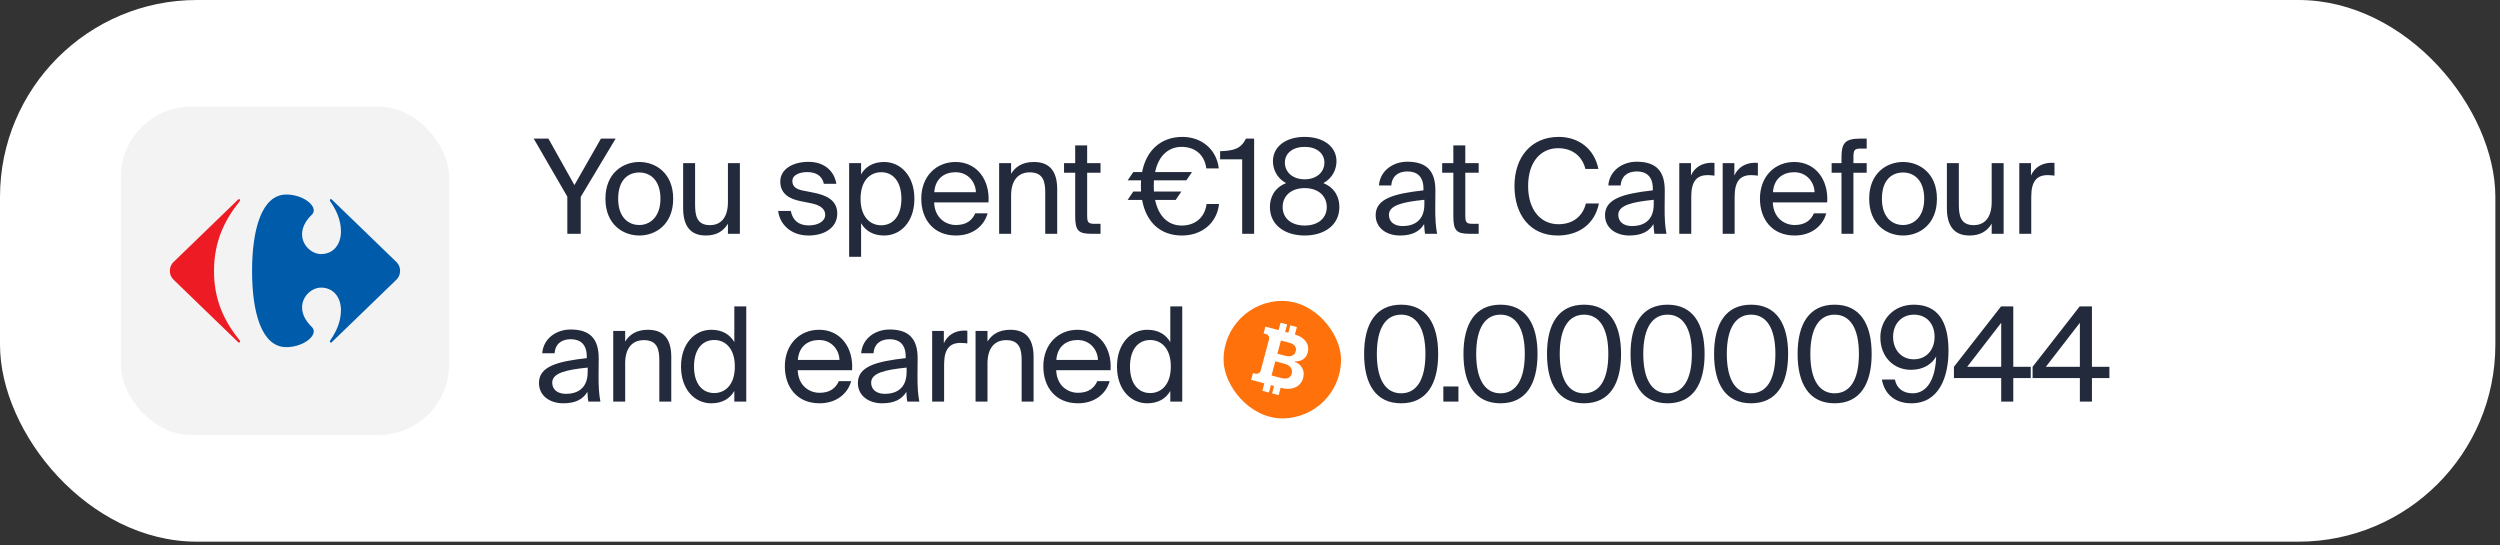
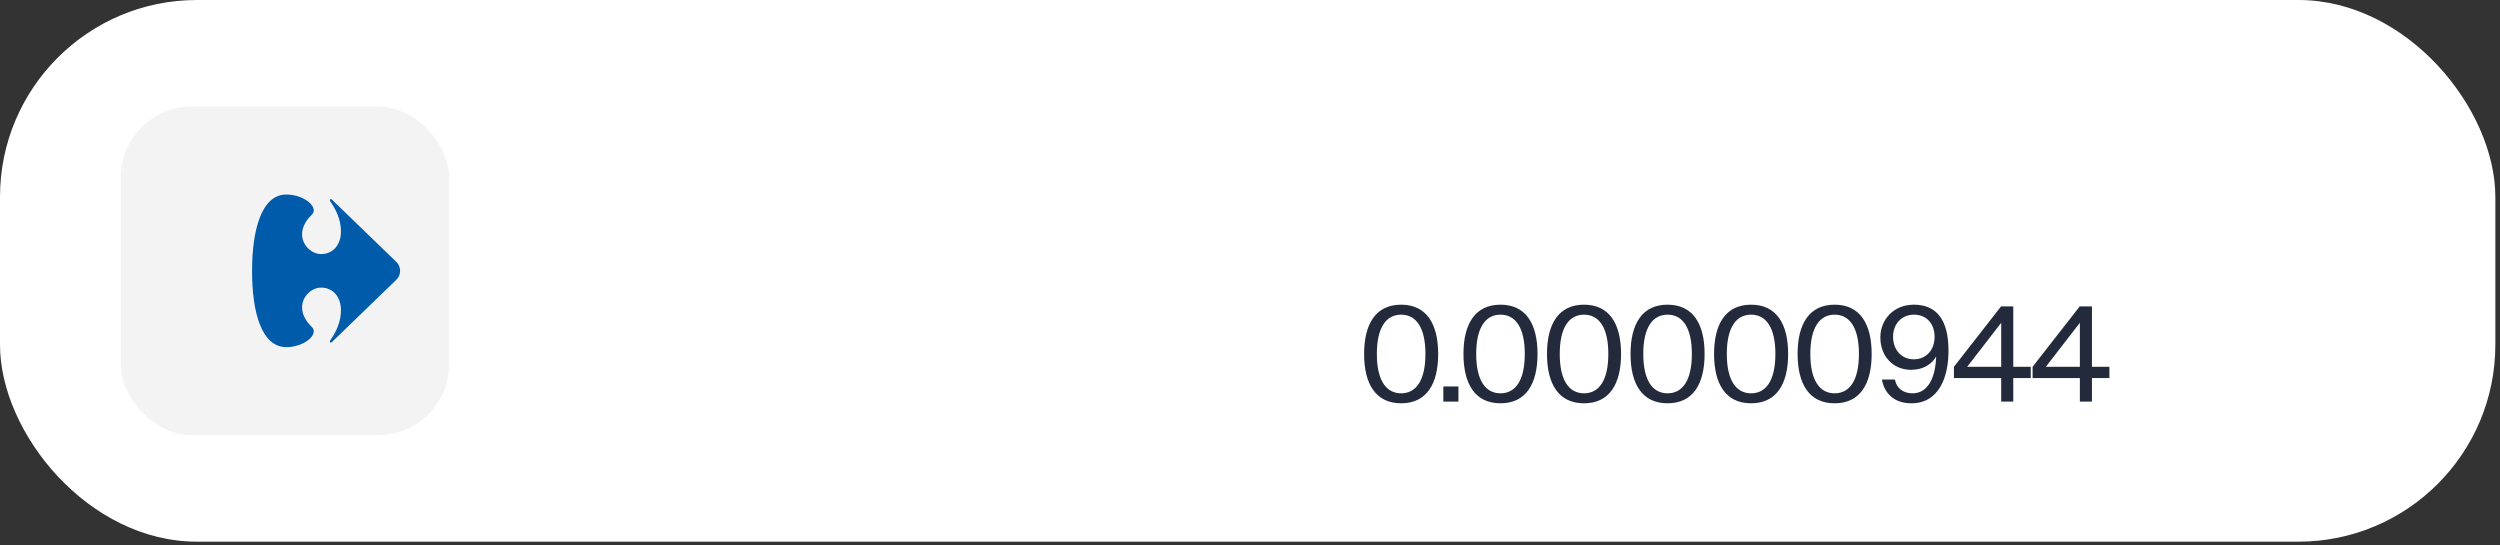
<svg xmlns="http://www.w3.org/2000/svg" width="298" height="65" viewBox="0 0 298 65" fill="none">
  <rect x="0" y="0" width="298" height="65" fill="#333333" stroke="none" />
  <rect width="297.446" height="64.567" rx="23.479" fill="white" />
  <rect x="14.403" y="12.718" width="39.132" height="39.132" rx="8.407" fill="#F3F3F3" />
-   <path d="M28.364 23.804L20.865 31.059C20.49 31.377 20.251 31.75 20.251 32.285C20.251 32.817 20.491 33.191 20.865 33.512L28.364 40.764C28.412 40.814 28.459 40.833 28.498 40.833C28.569 40.833 28.618 40.769 28.616 40.693C28.614 40.648 28.595 40.597 28.55 40.553C26.79 38.365 25.509 35.857 25.509 32.311C25.509 28.763 26.79 26.205 28.55 24.017C28.595 23.973 28.614 23.922 28.616 23.876C28.619 23.799 28.569 23.736 28.498 23.736C28.459 23.735 28.412 23.755 28.364 23.804Z" fill="#ED1C24" />
  <path d="M34.13 23.189C31.193 23.189 30.046 27.351 30.046 32.31C30.046 37.272 31.193 41.378 34.13 41.378C35.892 41.378 37.394 40.346 37.398 39.498C37.399 39.312 37.328 39.134 37.172 38.979C36.337 38.172 36.01 37.365 36.008 36.654C36.002 35.295 37.181 34.283 38.267 34.283C39.761 34.283 40.642 35.457 40.642 36.977C40.642 38.418 40.028 39.618 39.36 40.579C39.334 40.618 39.322 40.662 39.322 40.7C39.323 40.776 39.367 40.838 39.434 40.838C39.474 40.838 39.521 40.816 39.573 40.764L47.074 33.512C47.449 33.191 47.688 32.816 47.688 32.284C47.688 31.75 47.448 31.377 47.074 31.058L39.573 23.803C39.522 23.752 39.474 23.73 39.434 23.73C39.367 23.73 39.323 23.793 39.322 23.868C39.322 23.907 39.334 23.95 39.36 23.99C40.028 24.95 40.642 26.151 40.642 27.59C40.642 29.11 39.761 30.285 38.267 30.285C37.181 30.285 36.002 29.273 36.008 27.915C36.01 27.203 36.337 26.396 37.172 25.59C37.328 25.433 37.399 25.257 37.398 25.071C37.394 24.222 35.892 23.189 34.13 23.189Z" fill="#005BAB" />
-   <path d="M65.371 16.521L68.47 22.062L71.632 16.521H73.385L69.222 23.471V27.87H67.625V23.44L63.618 16.521H65.371ZM80.244 23.69C80.244 26.743 78.162 28.073 76.206 28.073C74.249 28.073 72.167 26.743 72.167 23.69C72.167 20.638 74.249 19.308 76.206 19.308C78.162 19.308 80.244 20.638 80.244 23.69ZM76.206 26.821C77.489 26.821 78.725 25.85 78.725 23.69C78.725 21.452 77.489 20.56 76.206 20.56C74.922 20.56 73.685 21.389 73.685 23.69C73.685 25.929 74.922 26.821 76.206 26.821ZM86.769 27.87V26.664C86.283 27.463 85.516 28.073 84.123 28.073C82.167 28.073 81.431 26.758 81.431 24.833V19.448H82.855V24.41C82.855 25.71 83.075 26.837 84.624 26.837C85.97 26.837 86.769 25.882 86.769 24.082V19.448H88.193V27.87H86.769ZM99.692 21.906H98.206C97.986 20.904 97.204 20.513 96.218 20.513C95.388 20.513 94.449 20.81 94.449 21.577C94.449 22.25 94.918 22.563 95.732 22.72L96.922 22.955C98.456 23.252 99.802 23.831 99.802 25.459C99.802 27.118 98.299 28.073 96.374 28.073C94.167 28.073 92.915 26.617 92.758 25.146H94.261C94.48 26.226 95.153 26.868 96.405 26.868C97.485 26.868 98.362 26.398 98.362 25.616C98.362 24.77 97.564 24.41 96.656 24.223L95.404 23.972C94.261 23.737 93.009 23.205 93.009 21.64C93.009 20.153 94.511 19.292 96.374 19.292C98.19 19.292 99.426 20.309 99.692 21.906ZM102.641 19.448V20.779C103.158 19.887 104.05 19.308 105.396 19.308C107.321 19.308 108.996 20.92 108.996 23.69C108.996 26.477 107.321 28.073 105.396 28.073C104.05 28.073 103.158 27.494 102.641 26.602V30.609H101.217V19.448L102.641 19.448ZM105.036 26.852C106.492 26.852 107.447 25.694 107.447 23.69C107.447 21.687 106.492 20.529 105.036 20.529C103.768 20.529 102.579 21.468 102.579 23.69C102.579 25.913 103.768 26.852 105.036 26.852ZM117.83 24.129H111.349C111.412 25.944 112.695 26.821 113.948 26.821C115.2 26.821 115.889 26.257 116.249 25.428H117.72C117.329 26.884 115.998 28.073 113.948 28.073C111.287 28.073 109.815 26.163 109.815 23.675C109.815 21.014 111.6 19.308 113.901 19.308C116.468 19.308 118.017 21.468 117.83 24.129ZM111.365 22.908H116.327C116.296 21.718 115.403 20.529 113.901 20.529C112.633 20.529 111.49 21.217 111.365 22.908ZM120.523 19.448V20.716C121.008 19.918 121.822 19.308 123.246 19.308C125.281 19.308 126.017 20.622 126.017 22.548V27.87H124.592V22.97C124.592 21.671 124.373 20.544 122.745 20.544C121.368 20.544 120.523 21.499 120.523 23.299V27.87H119.098V19.448H120.523ZM128.163 17.335H129.588V19.448H131.184V20.591H129.588V25.584C129.588 26.461 129.65 26.68 130.464 26.68H131.184V27.87H130.151C128.539 27.87 128.163 27.51 128.163 25.756V20.591H126.833V19.448H128.163V17.335ZM140.145 23.831L137.688 23.831C138.095 25.788 139.253 26.884 140.85 26.884C142.384 26.884 143.589 26.023 143.824 24.317H145.311C145.045 26.664 143.182 28.073 140.897 28.073C138.298 28.073 136.623 26.477 136.138 23.831H134.416L135.09 22.829H136.013C135.997 22.61 135.997 22.375 135.997 22.141C135.997 21.922 135.997 21.718 136.013 21.499H134.416L135.09 20.513H136.138C136.639 17.899 138.408 16.318 140.944 16.318C143.198 16.318 145.013 17.774 145.279 20.075H143.792C143.573 18.384 142.384 17.508 140.85 17.508C139.284 17.508 138.095 18.556 137.688 20.513H142.086L141.413 21.499L137.547 21.499C137.531 21.718 137.531 21.922 137.531 22.141C137.531 22.375 137.531 22.61 137.547 22.829L140.818 22.829L140.145 23.831ZM148.068 27.87V18.994L145.438 18.994V18.024C147.066 17.962 147.896 17.758 148.522 16.521H149.492V27.87H148.068ZM159.309 19.214C159.309 20.137 158.871 21.217 157.744 21.828C159.215 22.422 159.654 23.643 159.654 24.677C159.654 26.837 157.853 28.073 155.521 28.073C153.173 28.073 151.373 26.837 151.373 24.677C151.373 23.643 151.811 22.422 153.299 21.828C152.172 21.217 151.733 20.137 151.733 19.214C151.733 17.539 153.189 16.318 155.521 16.318C157.838 16.318 159.309 17.539 159.309 19.214ZM155.521 17.508C154.097 17.508 153.158 18.259 153.158 19.386C153.158 20.529 154.097 21.374 155.521 21.374C156.93 21.374 157.869 20.529 157.869 19.386C157.869 18.259 156.93 17.508 155.521 17.508ZM152.892 24.677C152.892 26.007 153.909 26.884 155.521 26.884C157.118 26.884 158.151 26.007 158.151 24.677C158.151 23.346 157.118 22.422 155.521 22.422C153.909 22.422 152.892 23.346 152.892 24.677ZM163.978 25.647C163.978 23.659 166.216 23.08 169.676 22.689V22.485C169.676 20.951 168.815 20.435 167.766 20.435C166.592 20.435 165.903 21.076 165.841 22.109H164.369C164.51 20.294 166.107 19.276 167.75 19.276C170.067 19.276 171.116 20.388 171.1 22.751L171.084 24.692C171.069 26.101 171.147 27.071 171.304 27.87H169.863C169.817 27.557 169.77 27.212 169.754 26.711C169.237 27.572 168.361 28.073 166.874 28.073C165.293 28.073 163.978 27.197 163.978 25.647ZM169.785 24.348V23.816C167.203 24.082 165.559 24.457 165.559 25.616C165.559 26.414 166.169 26.946 167.187 26.946C168.517 26.946 169.785 26.336 169.785 24.348ZM173.238 17.335H174.663V19.448H176.259V20.591H174.663V25.584C174.663 26.461 174.725 26.68 175.539 26.68H176.259V27.87H175.226C173.614 27.87 173.238 27.51 173.238 25.756V20.591H171.908V19.448H173.238V17.335ZM189.04 24.254H190.589C190.088 26.758 188.132 28.073 185.674 28.073C182.418 28.073 180.524 25.631 180.524 22.172C180.524 18.65 182.591 16.318 185.799 16.318C188.147 16.318 190.041 17.711 190.527 20.137H188.977C188.633 18.728 187.537 17.664 185.721 17.664C183.718 17.664 182.152 19.229 182.152 22.172C182.152 25.037 183.655 26.727 185.768 26.727C187.568 26.727 188.68 25.71 189.04 24.254ZM191.318 25.647C191.318 23.659 193.557 23.08 197.016 22.689V22.485C197.016 20.951 196.155 20.435 195.106 20.435C193.932 20.435 193.244 21.076 193.181 22.109H191.71C191.851 20.294 193.447 19.276 195.091 19.276C197.407 19.276 198.456 20.388 198.44 22.751L198.425 24.692C198.409 26.101 198.487 27.071 198.644 27.87H197.204C197.157 27.557 197.11 27.212 197.094 26.711C196.578 27.572 195.701 28.073 194.214 28.073C192.633 28.073 191.318 27.197 191.318 25.647ZM197.125 24.348V23.816C194.543 24.082 192.899 24.457 192.899 25.616C192.899 26.414 193.51 26.946 194.527 26.946C195.858 26.946 197.125 26.336 197.125 24.348ZM204.366 19.417V20.936C204.069 20.904 203.803 20.873 203.568 20.873C202.253 20.873 201.596 21.608 201.596 23.456V27.87H200.171V19.448H201.565V20.92C201.987 19.965 202.848 19.433 203.944 19.401C204.085 19.401 204.21 19.401 204.366 19.417ZM209.539 19.417V20.936C209.242 20.904 208.976 20.873 208.741 20.873C207.426 20.873 206.769 21.608 206.769 23.456V27.87H205.344V19.448H206.737V20.92C207.16 19.965 208.021 19.433 209.116 19.401C209.257 19.401 209.383 19.401 209.539 19.417ZM217.799 24.129H211.319C211.381 25.944 212.665 26.821 213.917 26.821C215.169 26.821 215.858 26.257 216.218 25.428H217.689C217.298 26.884 215.968 28.073 213.917 28.073C211.256 28.073 209.785 26.163 209.785 23.675C209.785 21.014 211.569 19.308 213.87 19.308C216.437 19.308 217.987 21.468 217.799 24.129ZM211.334 22.908H216.296C216.265 21.718 215.373 20.529 213.87 20.529C212.602 20.529 211.46 21.217 211.334 22.908ZM219.504 19.448V18.838C219.504 17.085 219.864 16.521 221.774 16.521H222.51V17.711H221.805C221.054 17.711 220.929 17.883 220.929 18.76V19.448H222.51V20.591H220.929V27.87H219.504V20.591H218.33V19.448H219.504ZM230.883 23.69C230.883 26.743 228.801 28.073 226.844 28.073C224.888 28.073 222.806 26.743 222.806 23.69C222.806 20.638 224.888 19.308 226.844 19.308C228.801 19.308 230.883 20.638 230.883 23.69ZM226.844 26.821C228.128 26.821 229.365 25.85 229.365 23.69C229.365 21.452 228.128 20.56 226.844 20.56C225.561 20.56 224.324 21.389 224.324 23.69C224.324 25.929 225.561 26.821 226.844 26.821ZM237.408 27.87V26.664C236.922 27.463 236.155 28.073 234.762 28.073C232.806 28.073 232.07 26.758 232.07 24.833V19.448H233.494V24.41C233.494 25.71 233.714 26.837 235.263 26.837C236.609 26.837 237.408 25.882 237.408 24.082V19.448H238.832V27.87H237.408ZM244.895 19.417V20.936C244.598 20.904 244.332 20.873 244.097 20.873C242.782 20.873 242.125 21.608 242.125 23.456V27.87H240.7V19.448H242.093V20.92C242.516 19.965 243.377 19.433 244.473 19.401C244.614 19.401 244.739 19.401 244.895 19.417ZM64.244 45.647C64.244 43.659 66.482 43.08 69.942 42.689V42.485C69.942 40.951 69.081 40.435 68.032 40.435C66.858 40.435 66.169 41.076 66.107 42.109H64.635C64.776 40.294 66.373 39.276 68.016 39.276C70.333 39.276 71.382 40.388 71.366 42.751L71.35 44.692C71.335 46.101 71.413 47.071 71.569 47.87H70.129C70.082 47.557 70.035 47.212 70.02 46.711C69.503 47.572 68.627 48.073 67.14 48.073C65.559 48.073 64.244 47.197 64.244 45.647ZM70.051 44.348V43.816C67.468 44.082 65.825 44.457 65.825 45.616C65.825 46.414 66.435 46.946 67.453 46.946C68.783 46.946 70.051 46.336 70.051 44.348ZM74.521 39.449V40.716C75.007 39.918 75.821 39.308 77.245 39.308C79.28 39.308 80.016 40.622 80.016 42.548V47.87H78.591V42.97C78.591 41.671 78.372 40.544 76.744 40.544C75.367 40.544 74.521 41.499 74.521 43.299V47.87H73.097V39.449H74.521ZM87.531 36.521H88.955V47.87H87.531V46.602C87.014 47.494 86.122 48.073 84.776 48.073C82.851 48.073 81.176 46.477 81.176 43.69C81.176 40.92 82.851 39.308 84.776 39.308C86.122 39.308 87.014 39.887 87.531 40.779V36.521ZM85.136 40.529C83.68 40.529 82.725 41.687 82.725 43.69C82.725 45.694 83.68 46.852 85.136 46.852C86.404 46.852 87.593 45.913 87.593 43.69C87.593 41.468 86.404 40.529 85.136 40.529ZM101.568 44.129H95.088C95.151 45.944 96.434 46.821 97.687 46.821C98.939 46.821 99.627 46.257 99.988 45.428H101.459C101.068 46.883 99.737 48.073 97.687 48.073C95.026 48.073 93.554 46.163 93.554 43.675C93.554 41.014 95.339 39.308 97.64 39.308C100.207 39.308 101.756 41.468 101.568 44.129ZM95.104 42.908H100.066C100.035 41.718 99.142 40.529 97.64 40.529C96.372 40.529 95.229 41.217 95.104 42.908ZM102.26 45.647C102.26 43.659 104.498 43.08 107.957 42.689V42.485C107.957 40.951 107.097 40.435 106.048 40.435C104.874 40.435 104.185 41.076 104.123 42.109H102.651C102.792 40.294 104.389 39.276 106.032 39.276C108.349 39.276 109.398 40.388 109.382 42.751L109.366 44.692C109.351 46.101 109.429 47.071 109.585 47.87H108.145C108.098 47.557 108.051 47.212 108.036 46.711C107.519 47.572 106.643 48.073 105.156 48.073C103.575 48.073 102.26 47.197 102.26 45.647ZM108.067 44.348V43.816C105.484 44.082 103.841 44.457 103.841 45.616C103.841 46.414 104.451 46.946 105.469 46.946C106.799 46.946 108.067 46.336 108.067 44.348ZM115.308 39.417V40.935C115.01 40.904 114.744 40.873 114.51 40.873C113.195 40.873 112.537 41.608 112.537 43.456V47.87H111.113V39.449H112.506V40.92C112.929 39.965 113.79 39.433 114.885 39.401C115.026 39.401 115.151 39.401 115.308 39.417ZM117.71 39.449V40.716C118.195 39.918 119.009 39.308 120.434 39.308C122.469 39.308 123.204 40.622 123.204 42.548V47.87H121.78V42.97C121.78 41.671 121.561 40.544 119.933 40.544C118.555 40.544 117.71 41.499 117.71 43.299V47.87H116.286V39.449H117.71ZM132.379 44.129H125.898C125.961 45.944 127.245 46.821 128.497 46.821C129.749 46.821 130.438 46.257 130.798 45.428H132.269C131.878 46.883 130.547 48.073 128.497 48.073C125.836 48.073 124.364 46.163 124.364 43.675C124.364 41.014 126.149 39.308 128.45 39.308C131.017 39.308 132.566 41.468 132.379 44.129ZM125.914 42.908H130.876C130.845 41.718 129.952 40.529 128.45 40.529C127.182 40.529 126.039 41.217 125.914 42.908ZM139.5 36.521H140.924V47.87H139.5V46.602C138.983 47.494 138.091 48.073 136.745 48.073C134.819 48.073 133.145 46.477 133.145 43.69C133.145 40.92 134.819 39.308 136.745 39.308C138.091 39.308 138.983 39.887 139.5 40.779V36.521ZM137.105 40.529C135.649 40.529 134.694 41.687 134.694 43.69C134.694 45.694 135.649 46.852 137.105 46.852C138.373 46.852 139.562 45.913 139.562 43.69C139.562 41.468 138.373 40.529 137.105 40.529Z" fill="#232A3C" />
-   <rect x="145.85" y="35.87" width="14" height="14" rx="7" fill="#FF710B" />
  <path d="M155.35 44.196C155.277 43.934 155.151 43.711 154.971 43.528C154.791 43.344 154.58 43.215 154.339 43.139L154.356 43.077C154.592 43.087 154.813 43.056 155.019 42.984C155.225 42.912 155.403 42.796 155.553 42.635C155.704 42.475 155.812 42.271 155.878 42.023C155.964 41.705 155.96 41.402 155.867 41.115C155.774 40.827 155.589 40.572 155.311 40.349C155.067 40.153 154.747 39.995 154.354 39.874L154.591 38.987L153.806 38.777L153.569 39.66L153.193 39.559L153.43 38.676L152.645 38.466L152.408 39.349L150.837 38.928L150.62 39.737L150.888 39.809C151.173 39.886 151.343 40.177 151.268 40.46L150.275 44.165C150.199 44.448 149.906 44.615 149.621 44.539L149.353 44.467L149.136 45.276L150.707 45.697L150.47 46.581L151.255 46.791L151.492 45.908L151.868 46.009L151.632 46.892L152.417 47.102L152.653 46.219L152.658 46.22C153.138 46.349 153.562 46.381 153.93 46.315C154.299 46.25 154.602 46.108 154.841 45.89C155.079 45.671 155.244 45.394 155.334 45.057C155.417 44.745 155.423 44.458 155.35 44.196ZM154.451 41.88C154.407 42.047 154.326 42.18 154.209 42.277C154.093 42.374 153.953 42.436 153.791 42.462C153.628 42.488 153.454 42.477 153.269 42.427L152.265 42.158L152.686 40.586L153.715 40.862C154.015 40.942 154.228 41.075 154.355 41.259C154.48 41.444 154.513 41.651 154.451 41.88ZM153.557 45.054C153.346 45.152 153.051 45.15 152.674 45.048L151.569 44.753L152.021 43.066L153.157 43.37C153.374 43.429 153.551 43.517 153.688 43.636C153.825 43.754 153.918 43.892 153.967 44.05C154.017 44.207 154.018 44.373 153.971 44.549C153.907 44.789 153.769 44.957 153.557 45.054Z" fill="white" />
  <path d="M167.016 48.073C163.995 48.073 162.602 45.788 162.602 42.188C162.602 38.603 163.995 36.318 167.016 36.318C170.037 36.318 171.43 38.603 171.43 42.188C171.43 45.788 170.037 48.073 167.016 48.073ZM167.016 37.508C165.231 37.508 164.12 39.041 164.12 42.188C164.12 45.349 165.231 46.883 167.016 46.883C168.8 46.883 169.911 45.349 169.911 42.188C169.911 39.041 168.8 37.508 167.016 37.508ZM172.045 47.87V46.07H173.845V47.87H172.045ZM178.859 48.073C175.838 48.073 174.445 45.788 174.445 42.188C174.445 38.603 175.838 36.318 178.859 36.318C181.88 36.318 183.273 38.603 183.273 42.188C183.273 45.788 181.88 48.073 178.859 48.073ZM178.859 37.508C177.075 37.508 175.963 39.041 175.963 42.188C175.963 45.349 177.075 46.883 178.859 46.883C180.644 46.883 181.755 45.349 181.755 42.188C181.755 39.041 180.644 37.508 178.859 37.508ZM188.816 48.073C185.795 48.073 184.402 45.788 184.402 42.188C184.402 38.603 185.795 36.318 188.816 36.318C191.837 36.318 193.23 38.603 193.23 42.188C193.23 45.788 191.837 48.073 188.816 48.073ZM188.816 37.508C187.032 37.508 185.921 39.041 185.921 42.188C185.921 45.349 187.032 46.883 188.816 46.883C190.601 46.883 191.712 45.349 191.712 42.188C191.712 39.041 190.601 37.508 188.816 37.508ZM198.774 48.073C195.753 48.073 194.36 45.788 194.36 42.188C194.36 38.603 195.753 36.318 198.774 36.318C201.795 36.318 203.188 38.603 203.188 42.188C203.188 45.788 201.795 48.073 198.774 48.073ZM198.774 37.508C196.989 37.508 195.878 39.041 195.878 42.188C195.878 45.349 196.989 46.883 198.774 46.883C200.558 46.883 201.669 45.349 201.669 42.188C201.669 39.041 200.558 37.508 198.774 37.508ZM208.731 48.073C205.71 48.073 204.317 45.788 204.317 42.188C204.317 38.603 205.71 36.318 208.731 36.318C211.752 36.318 213.145 38.603 213.145 42.188C213.145 45.788 211.752 48.073 208.731 48.073ZM208.731 37.508C206.946 37.508 205.835 39.041 205.835 42.188C205.835 45.349 206.946 46.883 208.731 46.883C210.515 46.883 211.627 45.349 211.627 42.188C211.627 39.041 210.515 37.508 208.731 37.508ZM218.688 48.073C215.667 48.073 214.274 45.788 214.274 42.188C214.274 38.603 215.667 36.318 218.688 36.318C221.709 36.318 223.102 38.603 223.102 42.188C223.102 45.788 221.709 48.073 218.688 48.073ZM218.688 37.508C216.904 37.508 215.792 39.041 215.792 42.188C215.792 45.349 216.904 46.883 218.688 46.883C220.472 46.883 221.584 45.349 221.584 42.188C221.584 39.041 220.472 37.508 218.688 37.508ZM230.79 42.501C230.273 43.393 229.287 44.082 227.784 44.082C225.687 44.082 224.137 42.501 224.137 40.215C224.137 38.118 225.702 36.318 228.129 36.318C230.962 36.318 232.261 38.29 232.261 41.796C232.261 45.005 231.103 48.073 227.831 48.073C225.609 48.073 224.56 46.68 224.325 45.24H225.875C226.062 46.257 226.829 46.883 227.988 46.883C229.741 46.883 230.711 45.13 230.79 42.501ZM228.144 37.508C226.673 37.508 225.656 38.603 225.656 40.153C225.656 41.703 226.657 42.83 228.129 42.83C229.616 42.83 230.602 41.703 230.602 40.153C230.602 38.588 229.647 37.508 228.144 37.508ZM242.065 45.068H239.983V47.87H238.543V45.068L232.908 45.068V43.722L238.528 36.521H239.983V43.722H242.065V45.068ZM234.489 43.722L238.543 43.722V38.478L234.489 43.722ZM251.441 45.068H249.36V47.87H247.92V45.068H242.285V43.722L247.904 36.521H249.36V43.722H251.441V45.068ZM243.865 43.722H247.92V38.478L243.865 43.722Z" fill="#232A3C" />
</svg>